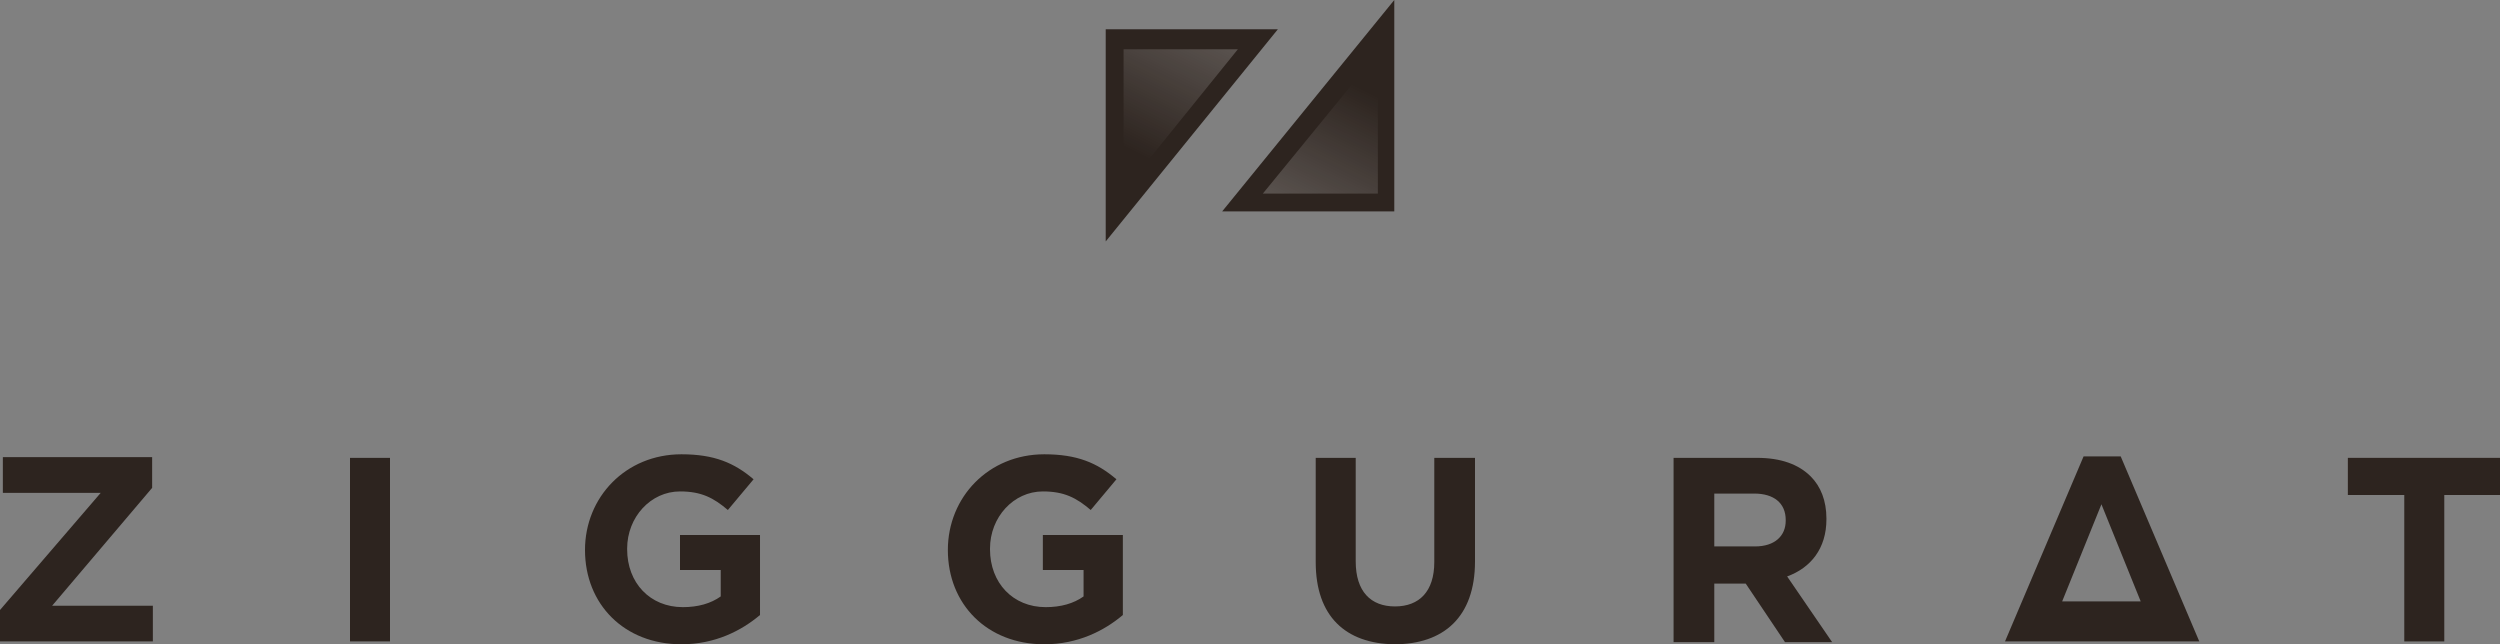
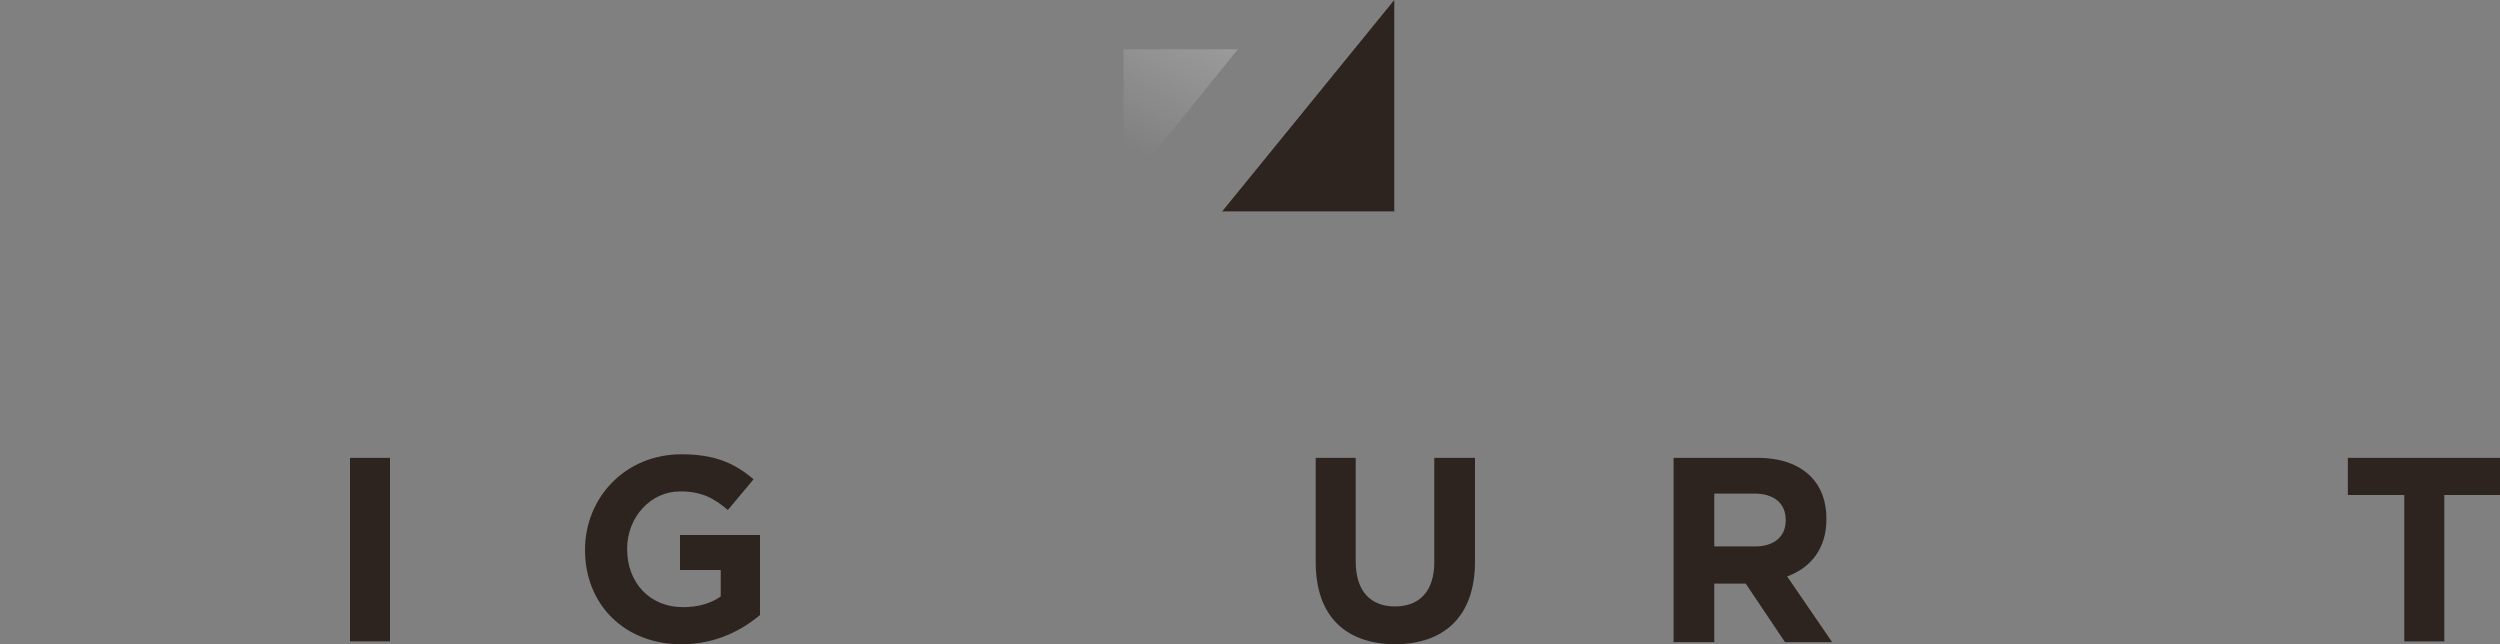
<svg xmlns="http://www.w3.org/2000/svg" version="1.1" id="Laag_1" x="0px" y="0px" viewBox="0 0 350 90.2" style="enable-background:new 0 0 350 90.2;" xml:space="preserve">
  <rect x="0" y="0" width="350" height="90.2" fill="#808080" stroke="none" />
  <style type="text/css">
	.st0{fill:#2D241F;}
	.st1{fill:url(#SVGID_1_);}
	.st2{fill:url(#SVGID_2_);}
</style>
  <g>
    <g>
-       <path class="st0" d="M0,85.4L14.1,69H0.4v-5h20.9v4.3L7.3,84.8h14.1v5H0V85.4z" />
      <path class="st0" d="M49,64.1h5.6v25.7H49V64.1z" />
      <path class="st0" d="M81.9,77L81.9,77c0-7.4,5.7-13.4,13.5-13.4c4.6,0,7.4,1.2,10.1,3.5l-3.6,4.3c-2-1.7-3.7-2.6-6.7-2.6    c-4.1,0-7.4,3.6-7.4,8v0.1c0,4.7,3.2,8.1,7.8,8.1c2.1,0,3.9-0.5,5.3-1.5v-3.7h-5.7v-4.9h11.2v11.2c-2.6,2.2-6.3,4.1-11,4.1    C87.4,90.2,81.9,84.6,81.9,77z" />
-       <path class="st0" d="M132.7,77L132.7,77c0-7.4,5.7-13.4,13.5-13.4c4.6,0,7.4,1.2,10.1,3.5l-3.6,4.3c-2-1.7-3.7-2.6-6.7-2.6    c-4.1,0-7.4,3.6-7.4,8v0.1c0,4.7,3.2,8.1,7.8,8.1c2.1,0,3.9-0.5,5.3-1.5v-3.7H146v-4.9h11.2v11.2c-2.6,2.2-6.3,4.1-11,4.1    C138.2,90.2,132.7,84.6,132.7,77z" />
      <path class="st0" d="M184.2,78.7V64.1h5.6v14.5c0,4.2,2.1,6.3,5.5,6.3c3.4,0,5.5-2.1,5.5-6.2V64.1h5.7v14.5    c0,7.8-4.4,11.6-11.3,11.6C188.4,90.1,184.2,86.3,184.2,78.7z" />
      <path class="st0" d="M234.3,64.1h11.7c3.3,0,5.8,0.9,7.5,2.6c1.4,1.4,2.2,3.4,2.2,5.9v0.1c0,4.1-2.2,6.8-5.5,8l6.3,9.2h-6.6    l-5.5-8.2H240v8.2h-5.7V64.1z M245.7,76.5c2.8,0,4.3-1.5,4.3-3.6v-0.1c0-2.4-1.7-3.7-4.4-3.7H240v7.4H245.7z" />
      <path class="st0" d="M336.5,69.3h-7.8v-5.2H350v5.2h-7.8v20.5h-5.6V69.3z" />
-       <path class="st0" d="M296.9,63.9h-5.2l-11,25.9h27.2L296.9,63.9z M288.7,84.2l5.5-13.6l5.5,13.6H288.7z" />
-       <polygon class="st0" points="154.8,33.8 154.8,4.1 178.9,4.1   " />
      <polygon class="st0" points="195.2,0 195.2,29.6 171.1,29.6   " />
      <linearGradient id="SVGID_1_" gradientUnits="userSpaceOnUse" x1="158.311" y1="21.07" x2="174.482" y2="-11.596">
        <stop offset="0" style="stop-color:#FFFFFF;stop-opacity:0" />
        <stop offset="1" style="stop-color:#FFFFFF;stop-opacity:0.4" />
      </linearGradient>
      <polygon class="st1" points="157.3,6.9 173.3,6.9 157.3,26.7   " />
      <linearGradient id="SVGID_2_" gradientUnits="userSpaceOnUse" x1="-3975.887" y1="854.031" x2="-3959.717" y2="821.365" gradientTransform="matrix(-1 0 0 -1 -3784.032 867)">
        <stop offset="0" style="stop-color:#FFFFFF;stop-opacity:0" />
        <stop offset="1" style="stop-color:#FFFFFF;stop-opacity:0.4" />
      </linearGradient>
-       <polygon class="st2" points="192.9,27.1 176.8,27.1 192.9,7.4   " />
    </g>
  </g>
</svg>